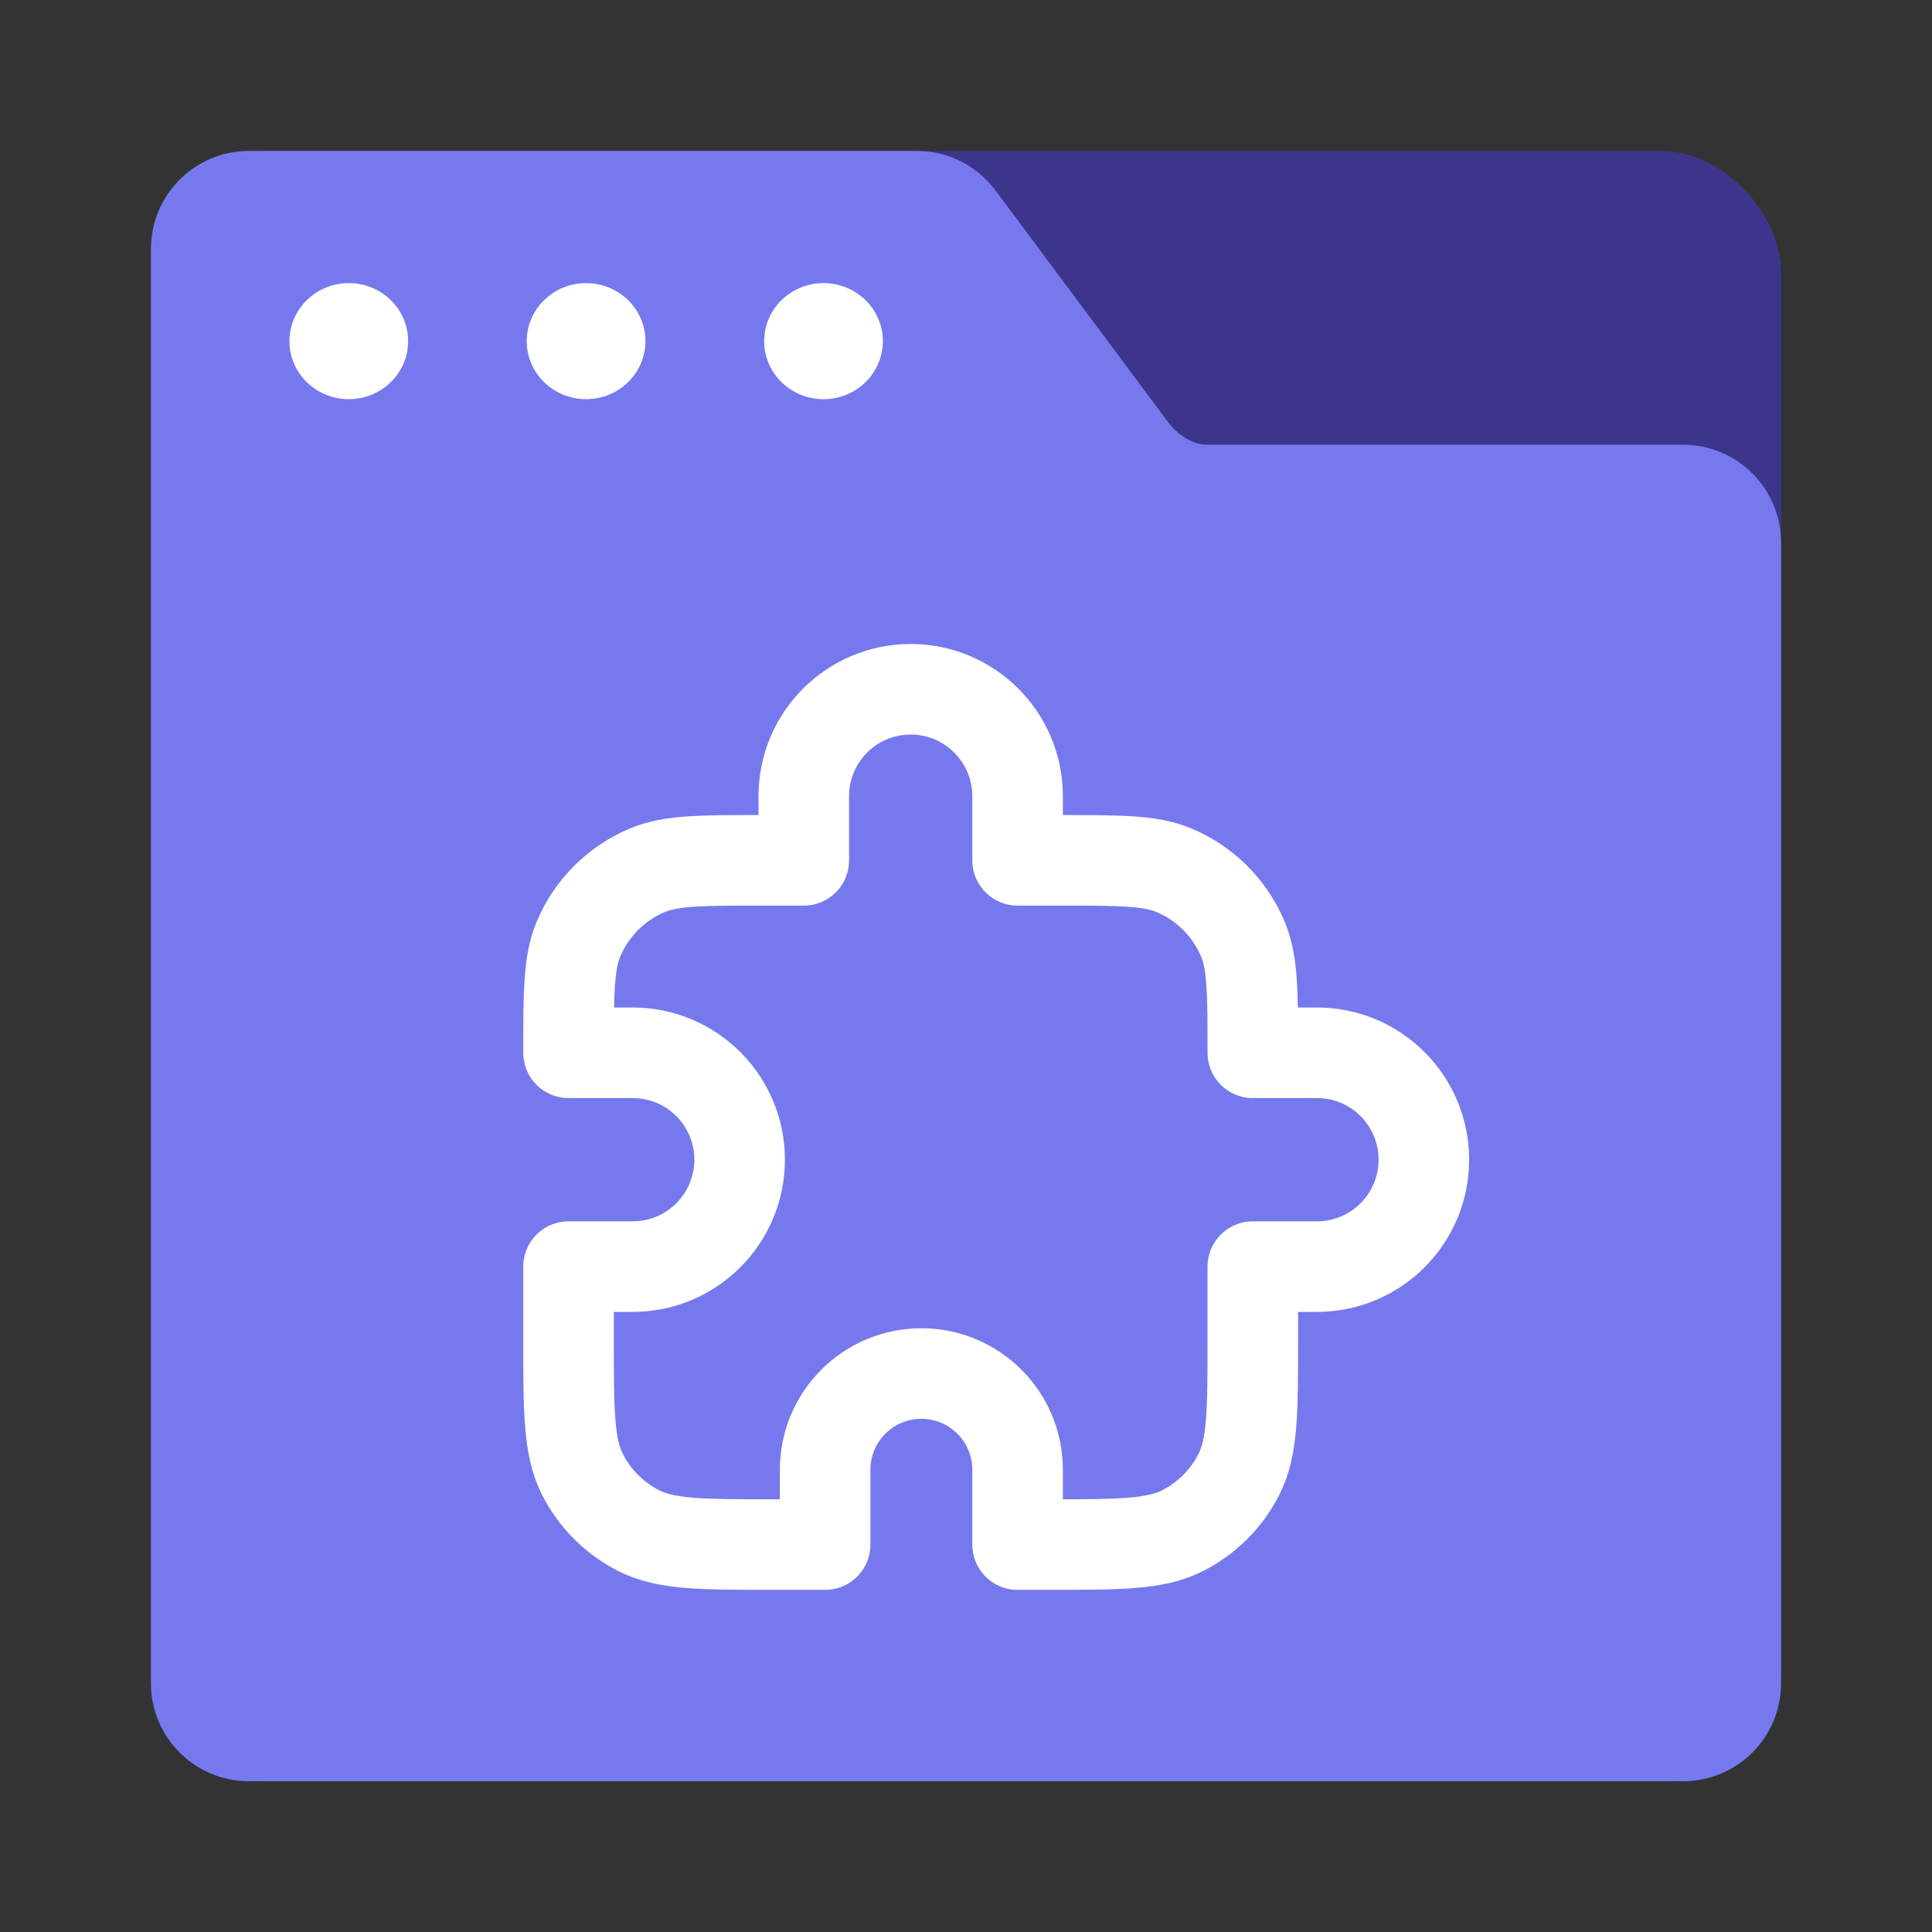
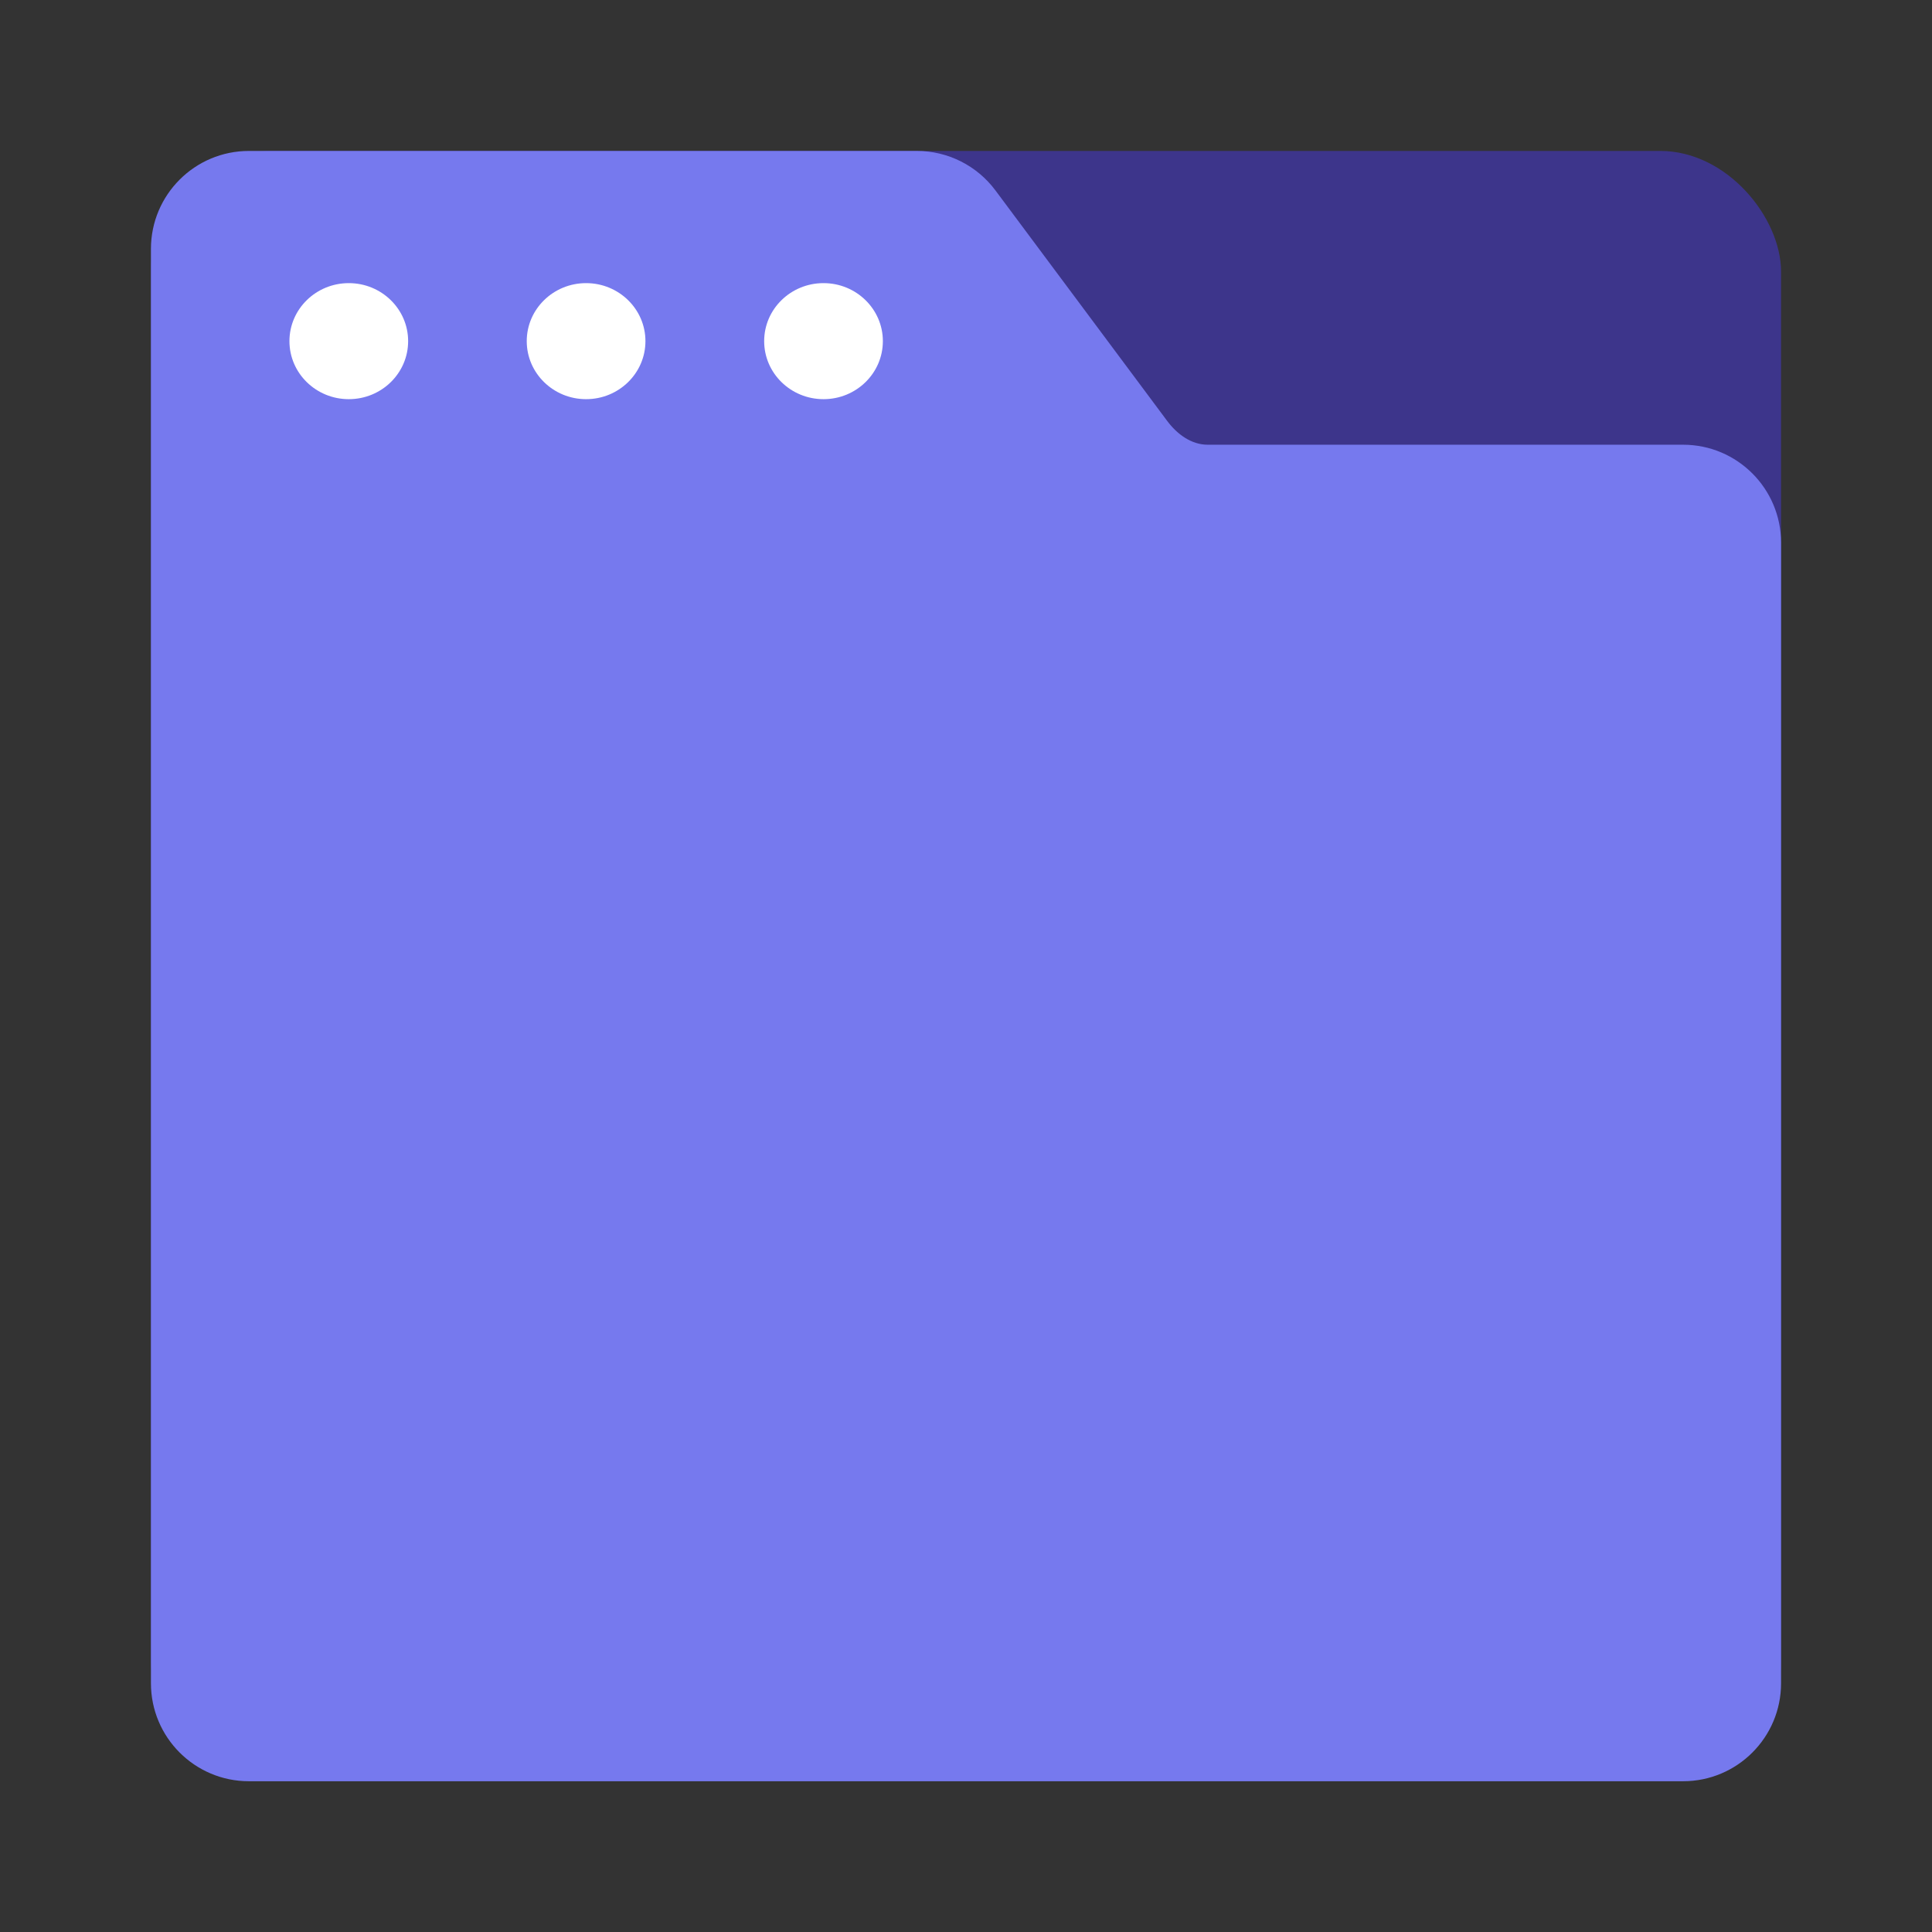
<svg xmlns="http://www.w3.org/2000/svg" width="64" height="64" viewBox="0 0 64 64" fill="none">
  <rect x="0" y="0" width="64" height="64" fill="#333333" stroke="none" />
  <rect x="5" y="5" width="54" height="54" rx="4" fill="#3D358B" />
  <path fill-rule="evenodd" clip-rule="evenodd" d="M8.246 5C6.453 5 5 6.453 5 8.246V17.979V19.327V55.76C5 57.553 6.453 59.006 8.246 59.006H55.754C57.547 59.006 59 57.553 59 55.76V17.979C59 16.186 57.547 14.732 55.754 14.732H40.007C39.461 14.732 38.99 14.38 38.664 13.943L32.974 6.306C32.361 5.484 31.396 5 30.371 5H8.246Z" fill="#7679EE" />
  <ellipse cx="11.554" cy="11.301" rx="1.966" ry="1.922" fill="white" />
  <ellipse cx="19.415" cy="11.301" rx="1.966" ry="1.922" fill="white" />
  <ellipse cx="27.28" cy="11.301" rx="1.966" ry="1.922" fill="white" />
-   <path d="M26.626 26.375C26.626 24.419 28.211 22.833 30.167 22.833C32.123 22.833 33.709 24.419 33.709 26.375V28.5H35.126C37.106 28.5 38.096 28.5 38.877 28.823C39.918 29.255 40.746 30.082 41.177 31.123C41.501 31.904 41.501 32.894 41.501 34.875H43.626C45.582 34.875 47.167 36.46 47.167 38.416C47.167 40.372 45.582 41.958 43.626 41.958H41.501V44.366C41.501 46.747 41.501 47.937 41.037 48.846C40.63 49.645 39.98 50.296 39.18 50.703C38.271 51.166 37.081 51.166 34.701 51.166H33.709V48.687C33.709 46.927 32.282 45.5 30.521 45.5C28.761 45.5 27.334 46.927 27.334 48.687V51.166H25.634C23.254 51.166 22.064 51.166 21.154 50.703C20.355 50.296 19.705 49.645 19.297 48.846C18.834 47.937 18.834 46.747 18.834 44.366V41.958H20.959C22.915 41.958 24.501 40.372 24.501 38.416C24.501 36.46 22.915 34.875 20.959 34.875H18.834C18.834 32.894 18.834 31.904 19.157 31.123C19.589 30.082 20.416 29.255 21.458 28.823C22.239 28.5 23.229 28.5 25.209 28.5H26.626V26.375Z" fill="#7679EE" stroke="white" stroke-width="3" stroke-linecap="round" stroke-linejoin="round" />
</svg>